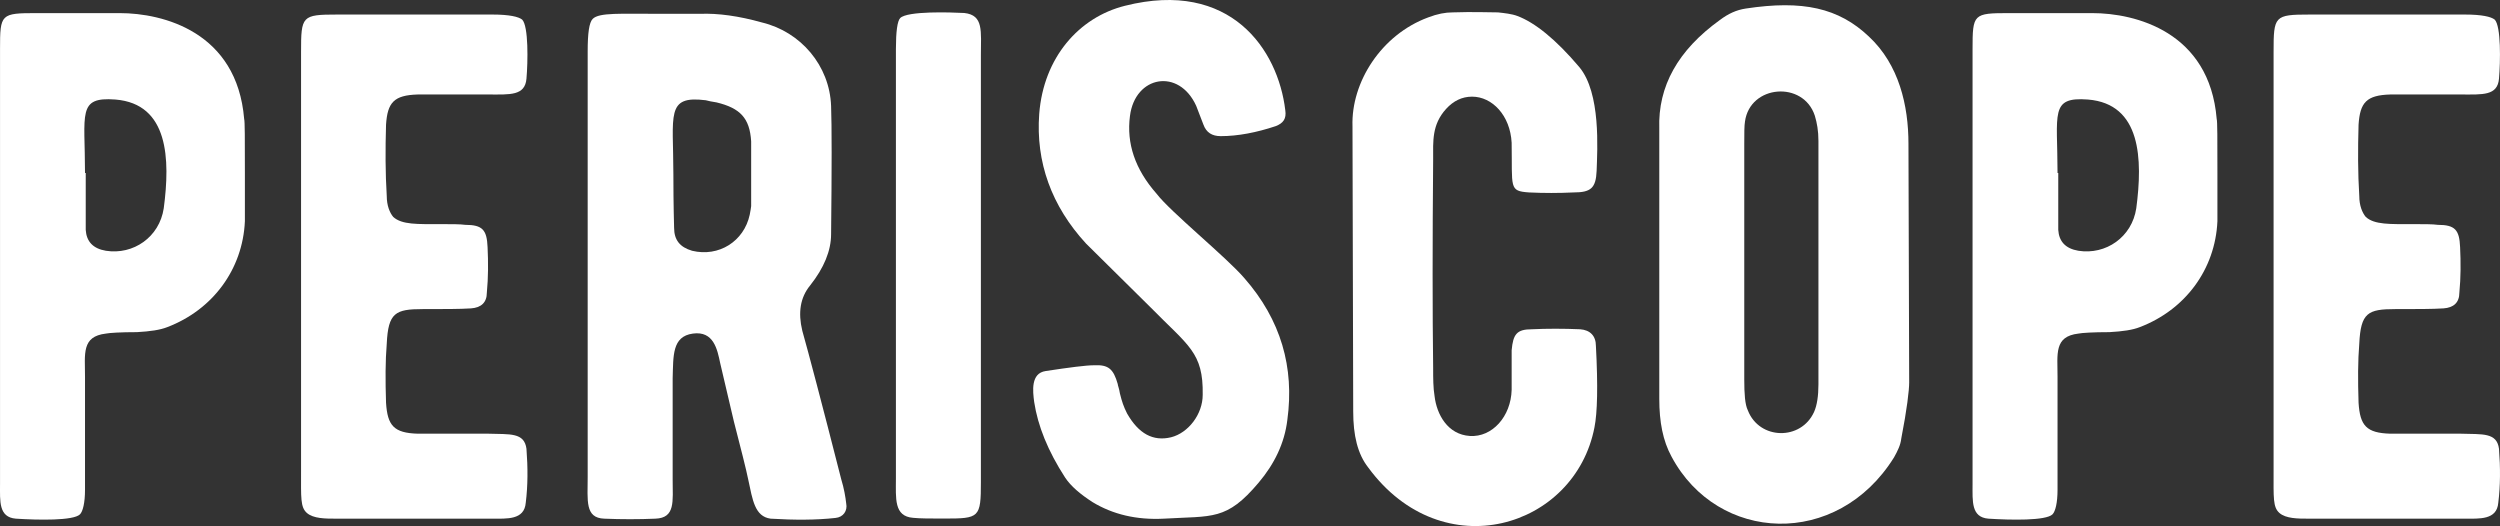
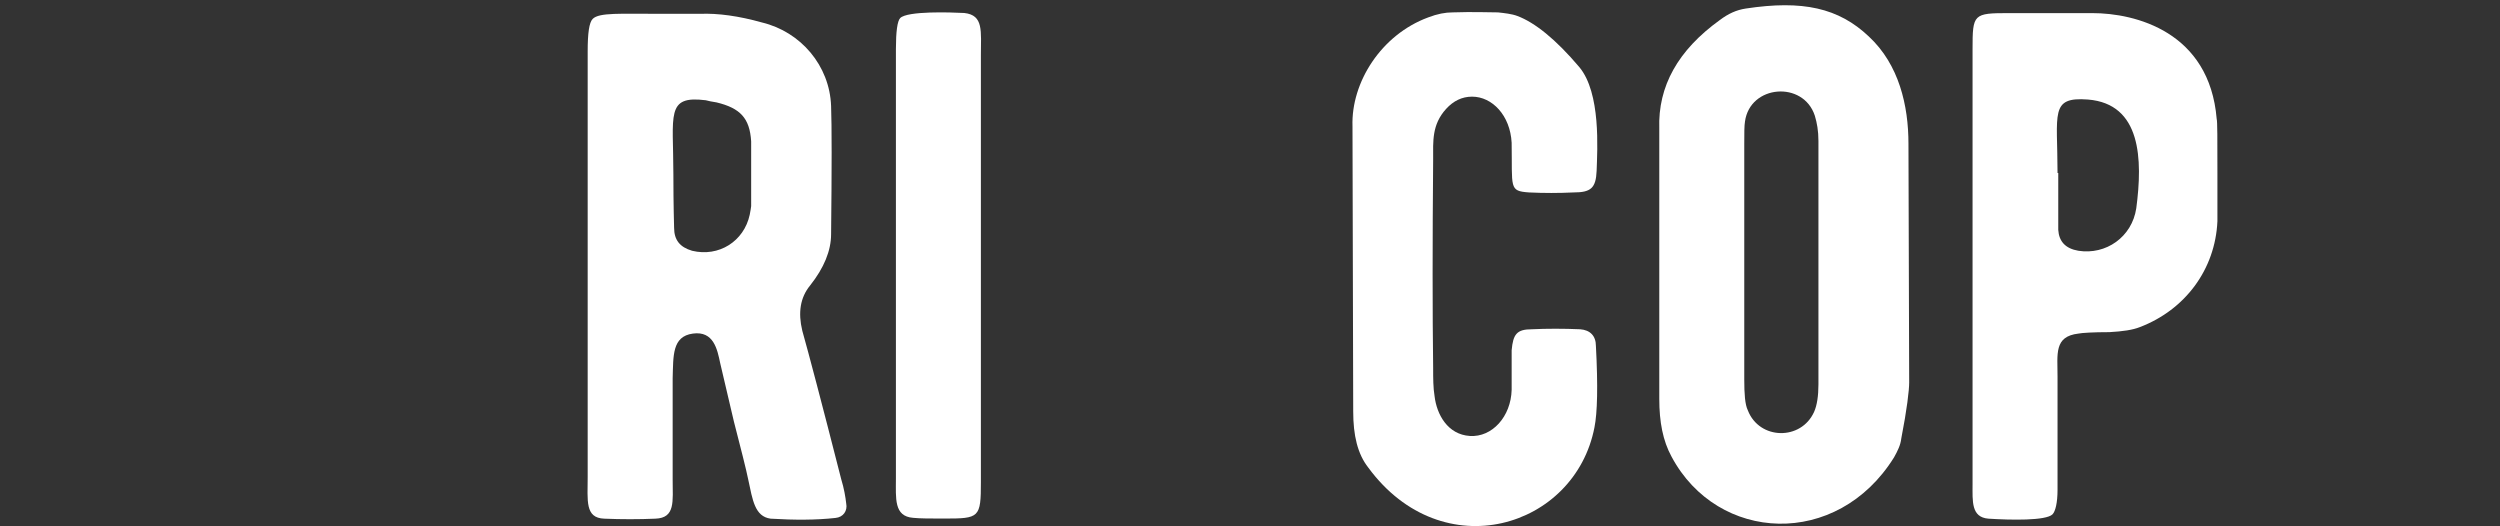
<svg xmlns="http://www.w3.org/2000/svg" xml:space="preserve" width="177.39mm" height="37.327mm" version="1.1" style="shape-rendering:geometricPrecision; text-rendering:geometricPrecision; image-rendering:optimizeQuality; fill-rule:evenodd; clip-rule:evenodd" viewBox="0 0 26317.98 5537.9">
  <rect x="0" y="0" width="26317.98" height="5537.9" fill="#333333" stroke="none" />
  <defs>
    <style type="text/css"> .fil0 {fill:white;fill-rule:nonzero} </style>
  </defs>
  <g id="Слой_x0020_1">
-     <path class="fil0" d="M2570.37 1252.49c-75.81,-917.34 -854.16,-1114.45 -1310.3,-1114.45l-433.39 0 -439.72 0c-379.06,0 -386.65,7.58 -386.65,379.06l0 4579.1c0,181.95 -15.16,348.74 166.79,363.9 235.02,15.16 606.5,22.74 674.74,-45.49 30.33,-30.33 53.07,-121.3 53.07,-257.76l0 -1190.26c0,-242.6 -37.91,-424.55 219.86,-454.88 37.91,-7.58 152.89,-15.16 327.26,-15.16 137.72,-7.58 243.86,-22.74 319.68,-53.07 476.36,-181.95 793.51,-606.5 816.26,-1114.45l0 -507.95c0,-356.32 0,-545.85 -7.58,-568.6zm-846.58 940.08c-45.49,303.25 -319.68,492.78 -609.03,447.3 -136.46,-22.74 -204.69,-98.56 -212.28,-219.86l0 -598.92 -7.58 0c0,-629.25 -83.39,-803.62 319.68,-773.29 562.28,45.49 577.44,629.25 509.21,1144.78z" />
-     <path id="_1" class="fil0" d="M5542.24 4724.72c-22.74,-174.37 -174.37,-151.63 -401.81,-159.21l-742.97 0c-250.18,-7.58 -318.41,-83.39 -333.58,-326 -7.58,-235.02 -7.58,-439.72 7.58,-621.67 15.16,-326 90.98,-363.9 379.06,-363.9 219.86,0 394.23,0 507.95,-7.58 106.14,-7.58 166.79,-60.65 166.79,-166.79 15.16,-159.21 15.16,-318.41 7.58,-477.62 -7.58,-181.95 -53.07,-235.02 -235.02,-235.02 -53.07,-7.58 -144.04,-7.58 -265.35,-7.58 -235.02,0 -401.81,7.58 -492.78,-75.81 -37.91,-45.49 -68.23,-121.3 -68.23,-219.86 -15.16,-242.6 -15.16,-492.78 -7.58,-750.55 15.16,-235.02 83.39,-310.83 333.58,-318.41l750.55 0c219.86,0 379.06,15.16 394.23,-166.79 15.16,-174.37 22.74,-553.43 -45.49,-621.67 -37.91,-30.33 -136.46,-53.07 -310.83,-53.07l-1637.56 0c-371.48,0 -379.06,15.16 -379.06,394.23l0 4412.31c0,280.51 -7.58,379.06 60.65,439.72 68.23,60.65 197.11,60.65 303.25,60.65l1645.14 0c159.21,0 341.16,15.16 356.32,-166.79 22.74,-181.95 22.74,-371.48 7.58,-568.6z" />
    <path id="_2" class="fil0" d="M8855.26 5043.13c-204.69,-803.62 -341.16,-1319.15 -409.39,-1561.75 -45.49,-189.53 -22.74,-348.74 83.39,-477.62 144.04,-181.95 219.86,-363.9 219.86,-538.27 7.58,-697.48 7.58,-1144.78 0,-1349.47 -15.16,-424.55 -318.41,-780.87 -727.8,-879.43 -242.6,-68.23 -462.46,-98.56 -651.99,-90.98l-401.81 0c-439.72,0 -659.57,-15.16 -727.8,53.07 -37.91,37.91 -53.07,151.63 -53.07,341.16l0 4480.54c0,250.18 -30.33,432.13 174.37,439.72 181.95,7.58 363.9,7.58 538.27,0 212.28,-7.58 181.95,-181.95 181.95,-409.39l0 -1068.96c7.58,-235.02 -7.58,-439.72 212.28,-470.04 219.86,-30.33 257.76,166.79 288.09,310.83l144.04 614.08c75.81,295.67 128.88,500.37 151.63,614.08 45.49,212.28 68.23,386.65 235.02,409.39 250.18,15.16 477.62,15.16 682.32,-7.58 83.39,-7.58 128.88,-75.81 113.72,-151.63 -7.58,-68.23 -22.74,-159.21 -53.07,-257.76zm-947.66 -3555.63l0 682.32c0,15.16 -7.58,45.49 -15.16,90.98 -60.65,280.51 -326,447.3 -606.5,379.06 -128.88,-37.91 -189.53,-113.72 -189.53,-242.6 0,-15.16 -7.58,-227.44 -7.58,-561.02 0,-629.25 -83.39,-833.94 341.16,-780.87 30.33,7.58 60.65,15.16 113.72,22.74 250.18,60.65 348.74,166.79 363.9,409.39z" />
    <path id="_3" class="fil0" d="M10326.03 5072.2l0 -4488.13c0,-257.76 30.33,-424.55 -174.37,-447.3 -144.04,-7.58 -598.92,-22.74 -674.74,53.07 -30.33,30.33 -45.49,144.04 -45.49,326l0 4518.45c0,212.28 -22.74,401.81 181.95,416.97 75.81,7.58 181.95,7.58 326,7.58 371.48,0 386.65,-7.58 386.65,-386.65z" />
-     <path id="_4" class="fil0" d="M13099.53 2927.95c-188.27,-219.86 -779.61,-698.74 -923.66,-888.27 -227.44,-257.76 -318.41,-530.69 -280.51,-818.78 53.07,-424.55 515.53,-507.95 697.48,-106.14l75.81 197.11c30.33,83.39 90.98,121.3 181.95,121.3 180.69,0 377.8,-37.91 581.24,-106.14 75.81,-30.33 112.46,-75.81 98.56,-166.79 -75.81,-636.83 -574.92,-1379.8 -1688.11,-1099.29 -485.2,121.3 -856.69,545.85 -902.17,1137.19 -37.91,507.95 128.88,970.41 492.78,1365.89l682.32 674.74c394.23,401.81 553.43,470.04 545.85,917.34 0,204.69 -151.63,401.81 -333.58,447.3 -189.53,45.49 -341.16,-37.91 -462.46,-250.18 -37.91,-75.81 -53.07,-121.3 -75.81,-212.28 -7.58,-53.07 -22.74,-83.39 -22.74,-98.56 -45.49,-159.21 -98.56,-204.69 -250.18,-197.11 -83.39,0 -257.76,22.74 -507.95,60.65 -159.21,22.74 -136.46,212.28 -121.3,326 37.91,250.18 144.04,515.53 326,796.04 60.65,90.98 159.21,174.37 288.09,257.76 212.28,128.88 462.46,189.53 750.55,174.37 515.53,-30.33 659.57,22.74 998.21,-379.06 166.79,-197.11 272.93,-416.97 301.99,-659.57 75.81,-553.43 -66.97,-1053.8 -452.36,-1493.51z" />
    <path id="_5" class="fil0" d="M16800.46 3641.85c0,-106.14 -60.65,-168.05 -166.79,-175.63 -174.37,-7.58 -348.74,-7.58 -507.95,0 -159.21,0 -197.11,53.07 -212.28,221.12l0 416.97c-7.58,280.51 -204.69,500.37 -439.72,485.2 -235.02,-15.16 -348.74,-227.44 -371.48,-416.97 -15.16,-90.98 -15.16,-189.53 -15.16,-295.67 -7.58,-592.6 -7.58,-1320.41 0,-2199.84 0,-189.53 -15.16,-363.9 136.46,-530.69 75.81,-83.39 166.79,-128.88 272.93,-128.88 212.28,0 401.81,197.11 416.97,485.2 7.58,477.62 -30.33,507.95 181.95,523.11 159.21,7.58 310.83,7.58 470.04,0 181.95,0 235.02,-45.49 242.6,-227.44 7.58,-227.44 45.49,-818.78 -181.95,-1091.71 -250.18,-295.67 -470.04,-470.04 -651.99,-538.27 -60.65,-22.74 -136.46,-30.33 -204.69,-37.91 -98.56,0 -257.76,-7.58 -477.62,0 -75.81,0 -159.21,15.16 -257.76,53.07 -492.78,181.95 -811.2,682.32 -796.04,1144.78l7.58 3003.45c0,250.18 45.49,447.3 159.21,591.34 780.87,1061.38 2175.83,636.83 2380.53,-424.55 30.33,-151.63 37.91,-432.13 15.16,-856.69z" />
    <path id="_6" class="fil0" d="M20098.32 4024.72l-7.58 -2510.68c0,-401.81 -98.56,-833.94 -416.97,-1129.61 -318.41,-301.98 -697.48,-385.37 -1296.4,-294.39 -98.56,15.16 -181.95,53.07 -272.93,121.3 -439.72,317.14 -651.99,696.2 -636.83,1143.5l0 2844.26c0,242.6 37.91,440.98 128.88,607.76 485.2,909.76 1743.7,970.41 2342.62,7.58 37.91,-68.23 68.23,-128.88 75.81,-197.11 60.65,-312.09 83.39,-509.21 83.39,-592.6zm-1000.73 310.83c-136.46,304.51 -576.18,296.93 -697.48,-15.16 -30.33,-60.65 -37.91,-174.37 -37.91,-326l0 -2472.78c0,-121.3 0,-197.11 7.58,-242.6 53.07,-386.65 614.08,-432.13 735.39,-60.65 22.74,75.81 37.91,159.21 37.91,265.35l0 2563.75c0,121.3 -15.16,219.86 -45.49,288.09z" />
    <path id="_7" class="fil0" d="M23335.53 1252.49c-75.81,-917.34 -854.16,-1114.45 -1310.3,-1114.45l-433.39 0 -439.72 0c-379.06,0 -386.65,7.58 -386.65,379.06l0 4579.1c0,181.95 -15.16,348.74 166.79,363.9 235.02,15.16 606.5,22.74 674.74,-45.49 30.33,-30.33 53.07,-121.3 53.07,-257.76l0 -1190.26c0,-242.6 -37.91,-424.55 219.86,-454.88 37.91,-7.58 152.89,-15.16 327.26,-15.16 137.72,-7.58 243.86,-22.74 319.68,-53.07 476.36,-181.95 793.51,-606.5 816.26,-1114.45l0 -507.95c0,-356.32 0,-545.85 -7.58,-568.6zm-846.58 940.08c-45.49,303.25 -319.68,492.78 -609.03,447.3 -136.46,-22.74 -204.69,-98.56 -212.28,-219.86l0 -598.92 -7.58 0c0,-629.25 -83.39,-803.62 319.68,-773.29 562.28,45.49 577.44,629.25 509.21,1144.78z" />
-     <path id="_8" class="fil0" d="M26307.4 4724.72c-22.74,-174.37 -174.37,-151.63 -401.81,-159.21l-742.97 0c-250.18,-7.58 -318.41,-83.39 -333.58,-326 -7.58,-235.02 -7.58,-439.72 7.58,-621.67 15.16,-326 90.98,-363.9 379.06,-363.9 219.86,0 394.23,0 507.95,-7.58 106.14,-7.58 166.79,-60.65 166.79,-166.79 15.16,-159.21 15.16,-318.41 7.58,-477.62 -7.58,-181.95 -53.07,-235.02 -235.02,-235.02 -53.07,-7.58 -144.04,-7.58 -265.35,-7.58 -235.02,0 -401.81,7.58 -492.78,-75.81 -37.91,-45.49 -68.23,-121.3 -68.23,-219.86 -15.16,-242.6 -15.16,-492.78 -7.58,-750.55 15.16,-235.02 83.39,-310.83 333.58,-318.41l750.55 0c219.86,0 379.06,15.16 394.23,-166.79 15.16,-174.37 22.74,-553.43 -45.49,-621.67 -37.91,-30.33 -136.46,-53.07 -310.83,-53.07l-1637.56 0c-371.48,0 -379.06,15.16 -379.06,394.23l0 4412.31c0,280.51 -7.58,379.06 60.65,439.72 68.23,60.65 197.11,60.65 303.25,60.65l1645.14 0c159.21,0 341.16,15.16 356.32,-166.79 22.74,-181.95 22.74,-371.48 7.58,-568.6z" />
  </g>
</svg>